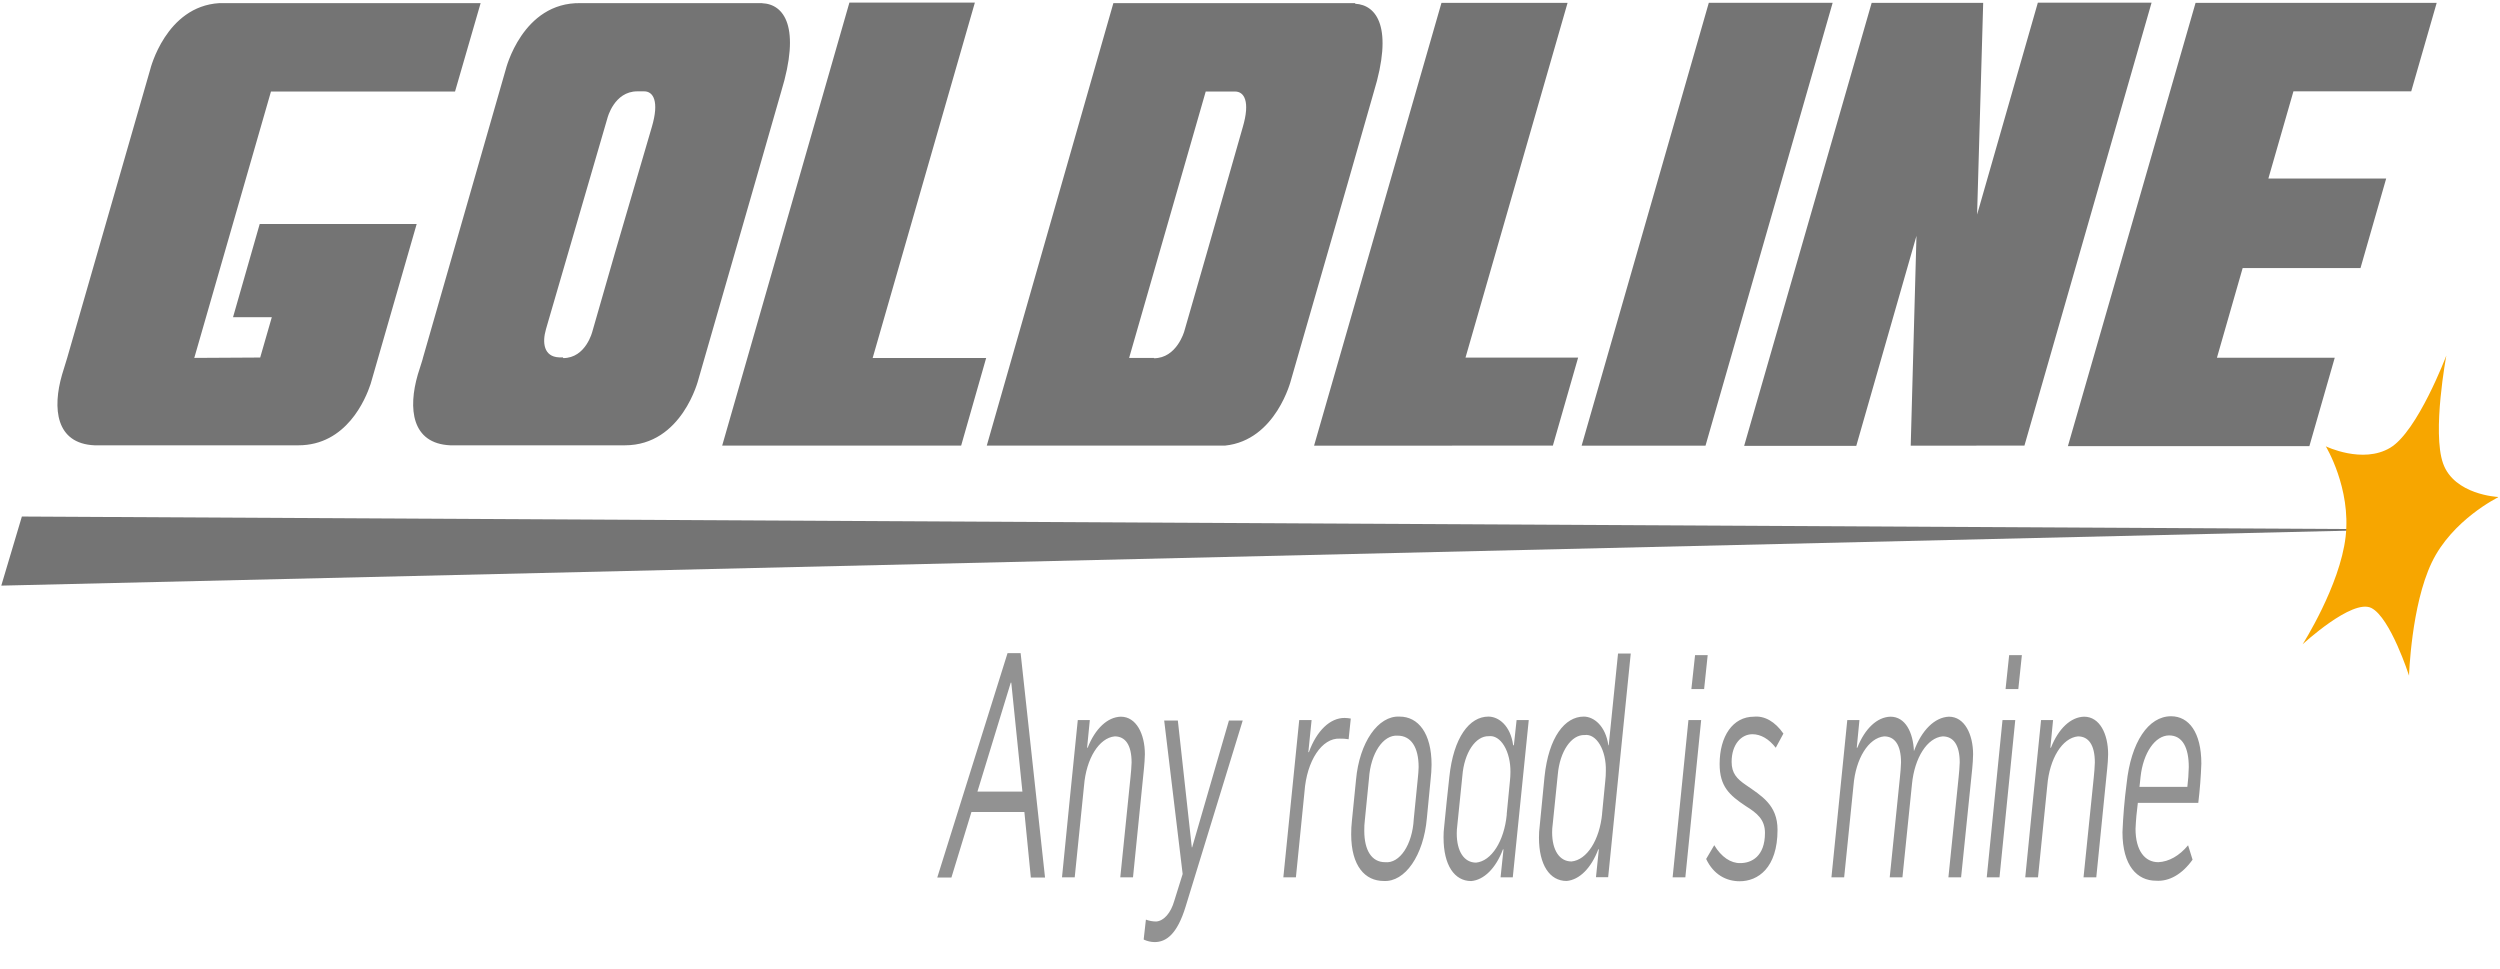
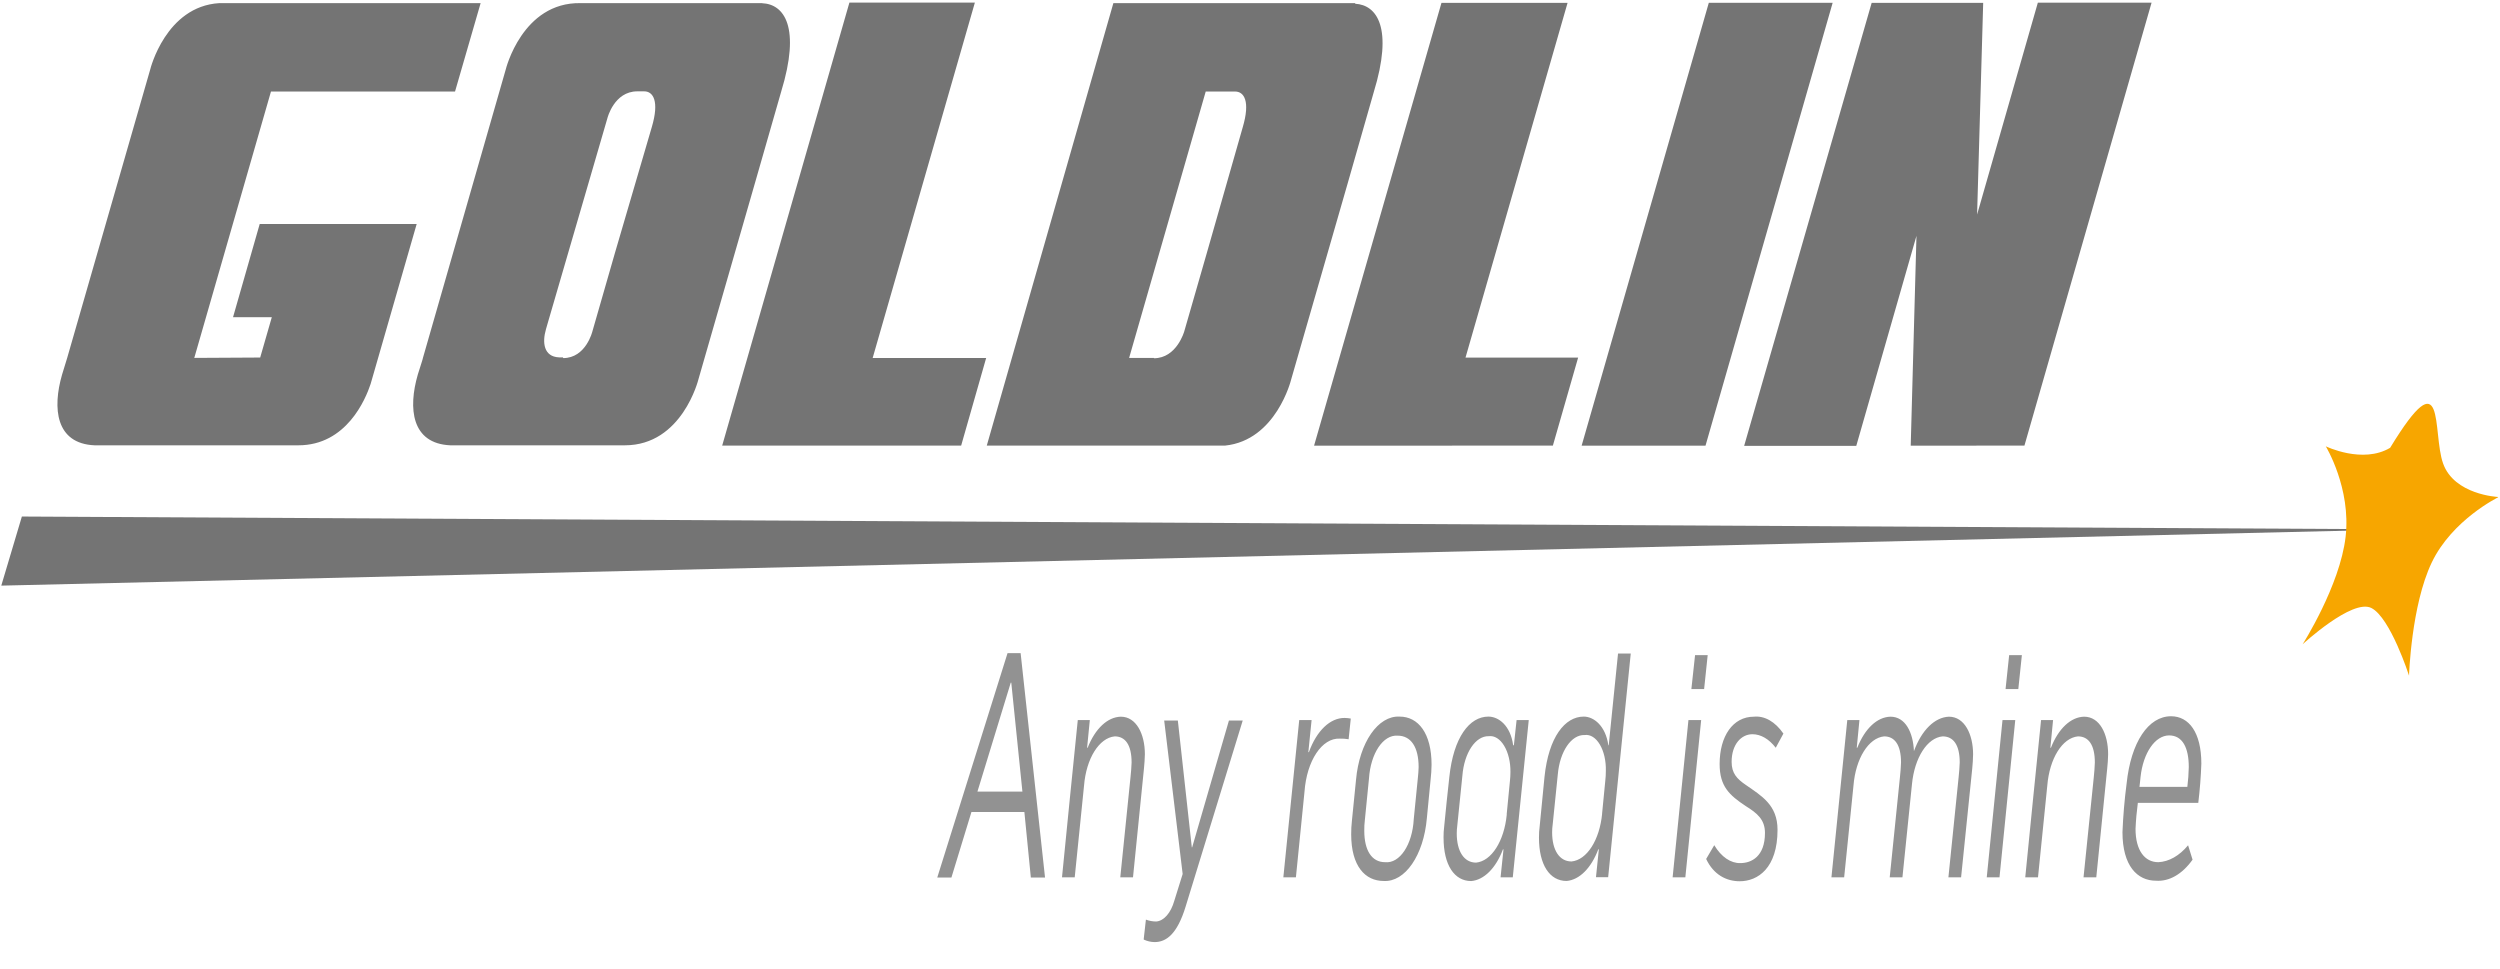
<svg xmlns="http://www.w3.org/2000/svg" width="80" height="31" viewBox="0 0 80 31">
  <g fill="none">
    <polygon fill="#747474" points=".041 18.74 76.925 16.939 .7 16.529" />
    <path fill="#929292" d="M32.241 20.901L32.66 20.901 33.441 28.082 32.987 28.082 32.78 25.984 31.086 25.984 30.445 28.082 29.992 28.082 32.241 20.901zM32.717 25.331L32.361 21.846 32.344 21.846 31.278 25.331 32.717 25.331zM34.484 23.043L34.874 23.043 34.787 23.928 34.805 23.928C35.046 23.314 35.442 22.944 35.867 22.934 36.358 22.934 36.636 23.484 36.636 24.137 36.632 24.289 36.622 24.44 36.607 24.589L36.256 28.074 35.849 28.074 36.176 24.87C36.193 24.715 36.205 24.558 36.211 24.4 36.211 23.828 36.004 23.564 35.671 23.564 35.17 23.613 34.759 24.273 34.689 25.142L34.391 28.074 33.984 28.074C34.053 27.321 34.414 23.796 34.489 23.043M36.6 30.041L36.669 29.428C36.78 29.469 36.894 29.489 37.007 29.488 37.251 29.462 37.468 29.21 37.577 28.827L37.845 27.968 37.254 23.057 37.691 23.057 38.138 27.115 38.149 27.115 39.326 23.057 39.767 23.057 37.943 29.001C37.668 29.906 37.312 30.147 36.945 30.147 36.829 30.145 36.713 30.118 36.6 30.067M41.575 23.043L41.971 23.043 41.867 24.068 41.885 24.068C42.133 23.382 42.566 22.969 43.03 22.974 43.095 22.975 43.16 22.982 43.225 22.994L43.156 23.656C43.062 23.64 42.968 23.633 42.874 23.636 42.304 23.607 41.815 24.342 41.744 25.334L41.469 28.074 41.067 28.074 41.575 23.043zM43.238 26.699C43.237 26.554 43.245 26.41 43.261 26.267L43.393 24.95C43.501 23.759 44.098 22.895 44.787 22.931 45.384 22.931 45.81 23.464 45.81 24.469 45.808 24.628 45.798 24.786 45.78 24.941L45.659 26.187C45.555 27.372 44.961 28.233 44.277 28.191 43.686 28.191 43.238 27.719 43.238 26.697M45.24 26.213L45.373 24.878C45.385 24.769 45.393 24.658 45.396 24.546 45.396 23.905 45.149 23.541 44.725 23.541 44.26 23.506 43.858 24.108 43.807 24.918L43.675 26.244C43.661 26.356 43.655 26.47 43.657 26.585 43.657 27.218 43.899 27.59 44.322 27.59 44.791 27.64 45.197 27.03 45.24 26.213M46.193 26.808C46.192 26.683 46.199 26.558 46.215 26.436 46.233 26.216 46.353 25.082 46.379 24.861 46.512 23.596 47.022 22.931 47.629 22.931 47.956 22.931 48.336 23.218 48.421 23.848L48.444 23.848 48.531 23.043 48.92 23.043 48.409 28.074 48.018 28.074 48.112 27.18 48.094 27.18C47.867 27.783 47.489 28.159 47.078 28.194 46.539 28.194 46.194 27.681 46.194 26.808M48.215 26.047L48.318 24.99C48.328 24.896 48.334 24.8 48.334 24.704 48.338 24.386 48.264 24.081 48.132 23.863 48 23.645 47.822 23.534 47.641 23.558 47.217 23.546 46.854 24.089 46.796 24.824L46.633 26.419C46.622 26.501 46.616 26.586 46.616 26.671 46.616 27.243 46.85 27.604 47.235 27.604 47.726 27.555 48.133 26.919 48.216 26.07M49.247 26.808C49.246 26.683 49.253 26.558 49.27 26.436 49.286 26.216 49.408 25.082 49.424 24.861 49.556 23.584 50.078 22.931 50.68 22.931 51.008 22.931 51.381 23.235 51.467 23.848L51.479 23.848 51.777 20.913 52.184 20.913 51.461 28.071 51.071 28.071 51.163 27.178 51.145 27.178C50.919 27.779 50.542 28.156 50.131 28.191 49.591 28.191 49.247 27.679 49.247 26.805M51.266 26.044L51.369 24.987C51.381 24.881 51.387 24.774 51.387 24.667 51.395 24.352 51.326 24.046 51.196 23.827 51.067 23.607 50.889 23.496 50.71 23.521 50.282 23.504 49.913 24.046 49.849 24.787L49.686 26.382C49.674 26.464 49.668 26.549 49.668 26.634 49.668 27.206 49.903 27.567 50.288 27.567 50.78 27.52 51.188 26.883 51.269 26.032M54.03 23.043L54.437 23.043 53.931 28.074 53.524 28.074 54.03 23.043zM54.242 20.964L54.646 20.964 54.532 22.05 54.124 22.05 54.242 20.964zM54.597 27.487L54.856 27.046C55.081 27.421 55.382 27.627 55.693 27.619 56.044 27.619 56.479 27.409 56.479 26.654 56.479 26.224 56.227 26.021 55.865 25.795 55.337 25.445 55.028 25.162 55.028 24.449 55.028 23.556 55.453 22.934 56.124 22.934 56.467 22.899 56.805 23.093 57.069 23.475L56.824 23.928C56.608 23.648 56.347 23.496 56.078 23.495 55.721 23.495 55.412 23.819 55.412 24.38 55.412 24.741 55.576 24.921 55.872 25.122 56.363 25.465 56.881 25.755 56.881 26.553 56.881 27.779 56.25 28.2 55.671 28.2 55.24 28.2 54.833 27.988 54.597 27.487M59.113 23.043L59.502 23.043 59.416 23.928 59.434 23.928C59.674 23.314 60.07 22.944 60.495 22.934 60.972 22.934 61.219 23.435 61.246 24.037 61.491 23.365 61.911 22.952 62.366 22.934 62.871 22.934 63.139 23.507 63.139 24.137 63.136 24.289 63.127 24.44 63.112 24.589 63.054 25.162 62.814 27.501 62.755 28.074L62.349 28.074 62.676 24.87C62.693 24.714 62.704 24.558 62.711 24.4 62.711 23.828 62.503 23.564 62.164 23.564 61.673 23.608 61.265 24.244 61.183 25.093L60.878 28.074 60.471 28.074 60.798 24.87C60.815 24.715 60.827 24.558 60.833 24.4 60.833 23.828 60.625 23.564 60.293 23.564 59.792 23.613 59.381 24.273 59.311 25.142L59.013 28.074 58.606 28.074 59.113 23.043zM64.08 23.043L64.488 23.043 63.984 28.074 63.576 28.074 64.08 23.043zM64.293 20.964L64.7 20.964 64.586 22.05 64.178 22.05 64.293 20.964zM65.309 23.043L65.698 23.043 65.612 23.928 65.63 23.928C65.87 23.314 66.266 22.944 66.691 22.934 67.19 22.934 67.46 23.484 67.46 24.137 67.457 24.289 67.447 24.44 67.431 24.589L67.081 28.074 66.673 28.074 67.001 24.87C67.018 24.715 67.029 24.558 67.035 24.4 67.035 23.828 66.827 23.564 66.495 23.564 65.994 23.612 65.583 24.273 65.513 25.142L65.216 28.074 64.808 28.074C64.877 27.321 65.239 23.796 65.314 23.043M67.919 26.628C67.94 26.106 67.984 25.589 68.051 25.079 68.189 23.745 68.75 22.92 69.473 22.92 70.041 22.92 70.443 23.432 70.443 24.437 70.428 24.859 70.395 25.278 70.345 25.692L68.411 25.692C68.374 25.965 68.349 26.244 68.337 26.525 68.337 27.218 68.635 27.59 69.065 27.59 69.407 27.574 69.738 27.386 70.019 27.049L70.162 27.51C69.831 27.974 69.415 28.213 68.992 28.183 68.395 28.183 67.919 27.71 67.919 26.628zM69.995 25.179C70.021 24.972 70.036 24.761 70.041 24.549 70.041 23.925 69.841 23.533 69.411 23.533 68.964 23.535 68.582 24.091 68.498 24.858 68.498 24.91 68.463 25.145 68.463 25.179L69.995 25.179z" />
-     <path fill="#F7A600" d="M79.941,15.914 C79.941,15.914 78.468,16.632 77.814,18.004 C77.159,19.375 77.089,21.62 77.089,21.62 C77.089,21.62 76.493,19.762 75.882,19.455 C75.27,19.149 73.683,20.618 73.683,20.618 C73.683,20.618 74.877,18.745 75.059,17.182 C75.24,15.619 74.425,14.282 74.425,14.282 C74.425,14.282 75.602,14.854 76.484,14.33 C77.366,13.806 78.283,11.376 78.283,11.376 C78.283,11.376 77.822,13.829 78.179,14.831 C78.535,15.834 79.929,15.902 79.929,15.902" />
+     <path fill="#F7A600" d="M79.941,15.914 C79.941,15.914 78.468,16.632 77.814,18.004 C77.159,19.375 77.089,21.62 77.089,21.62 C77.089,21.62 76.493,19.762 75.882,19.455 C75.27,19.149 73.683,20.618 73.683,20.618 C73.683,20.618 74.877,18.745 75.059,17.182 C75.24,15.619 74.425,14.282 74.425,14.282 C74.425,14.282 75.602,14.854 76.484,14.33 C78.283,11.376 77.822,13.829 78.179,14.831 C78.535,15.834 79.929,15.902 79.929,15.902" />
    <polygon fill="#747474" points="31.557 11.456 27.925 11.456 31.196 .083 27.181 .083 23.11 14.259 30.757 14.259" />
    <polygon fill="#747474" points="50.5 11.444 46.896 11.444 50.162 .092 46.127 .092 42.05 14.262 49.692 14.259" />
    <polygon fill="#747474" points="54.576 14.262 58.645 .089 54.682 .089 50.612 14.262" />
    <polygon fill="#747474" points="64.782 14.259 68.85 .086 65.211 .086 63.267 6.866 63.462 .092 59.893 .092 55.813 14.267 59.401 14.267 61.327 7.547 61.143 14.262" />
-     <polygon fill="#747474" points="77.974 .092 70.258 .092 66.173 14.276 73.9 14.276 74.712 11.447 70.942 11.447 71.765 8.578 75.536 8.578 76.358 5.712 72.588 5.712 73.39 2.923 77.159 2.923" />
    <path fill="#747474" d="M24.391.1L24.254.1 18.578.1C16.711.066 16.184 2.222 16.184 2.222L13.534 11.453C13.534 11.476 13.46 11.696 13.37 11.985 13.056 13.065 13.164 14.193 14.409 14.25L16.373 14.25 19.995 14.25C21.834 14.25 22.351 12.134 22.351 12.134L24.165 5.835 24.997 2.935C25.63.868 25.096.132 24.388.103M18.015 11.436L17.888 11.436C17.397 11.413 17.346 10.96 17.472 10.531 17.505 10.413 17.531 10.328 17.534 10.316L19.437 3.782C19.437 3.782 19.648 2.923 20.394 2.923L20.615 2.923C20.898 2.923 21.106 3.23 20.857 4.069L19.683 8.077 18.958 10.6C18.958 10.6 18.752 11.459 18.022 11.459M6.217 11.453L8.671 2.929 14.561 2.929 15.38.1 7.019.1C5.303.203 4.809 2.216 4.809 2.216L2.15 11.453 1.986 11.988C1.674 13.065 1.78 14.196 3.027 14.25L9.547 14.25C11.085 14.25 11.698 12.776 11.859 12.289 11.875 12.24 11.89 12.189 11.903 12.137L13.334 7.167 8.311 7.167 7.457 10.15 8.698 10.15 8.326 11.441 6.217 11.453zM43.367.1L43.113.1 35.628.1 31.577 14.259 39.203 14.259C40.839 14.09 41.315 12.151 41.315 12.151L43.13 5.852 43.959 2.952C44.589.899 44.067.157 43.365.12M36.926 11.453L36.132 11.453 37.713 5.955 38.583 2.929 39.524 2.929C39.808 2.929 40.015 3.235 39.767 4.074L38.622 8.083 37.896 10.605C37.896 10.605 37.655 11.464 36.926 11.464" />
  </g>
</svg>